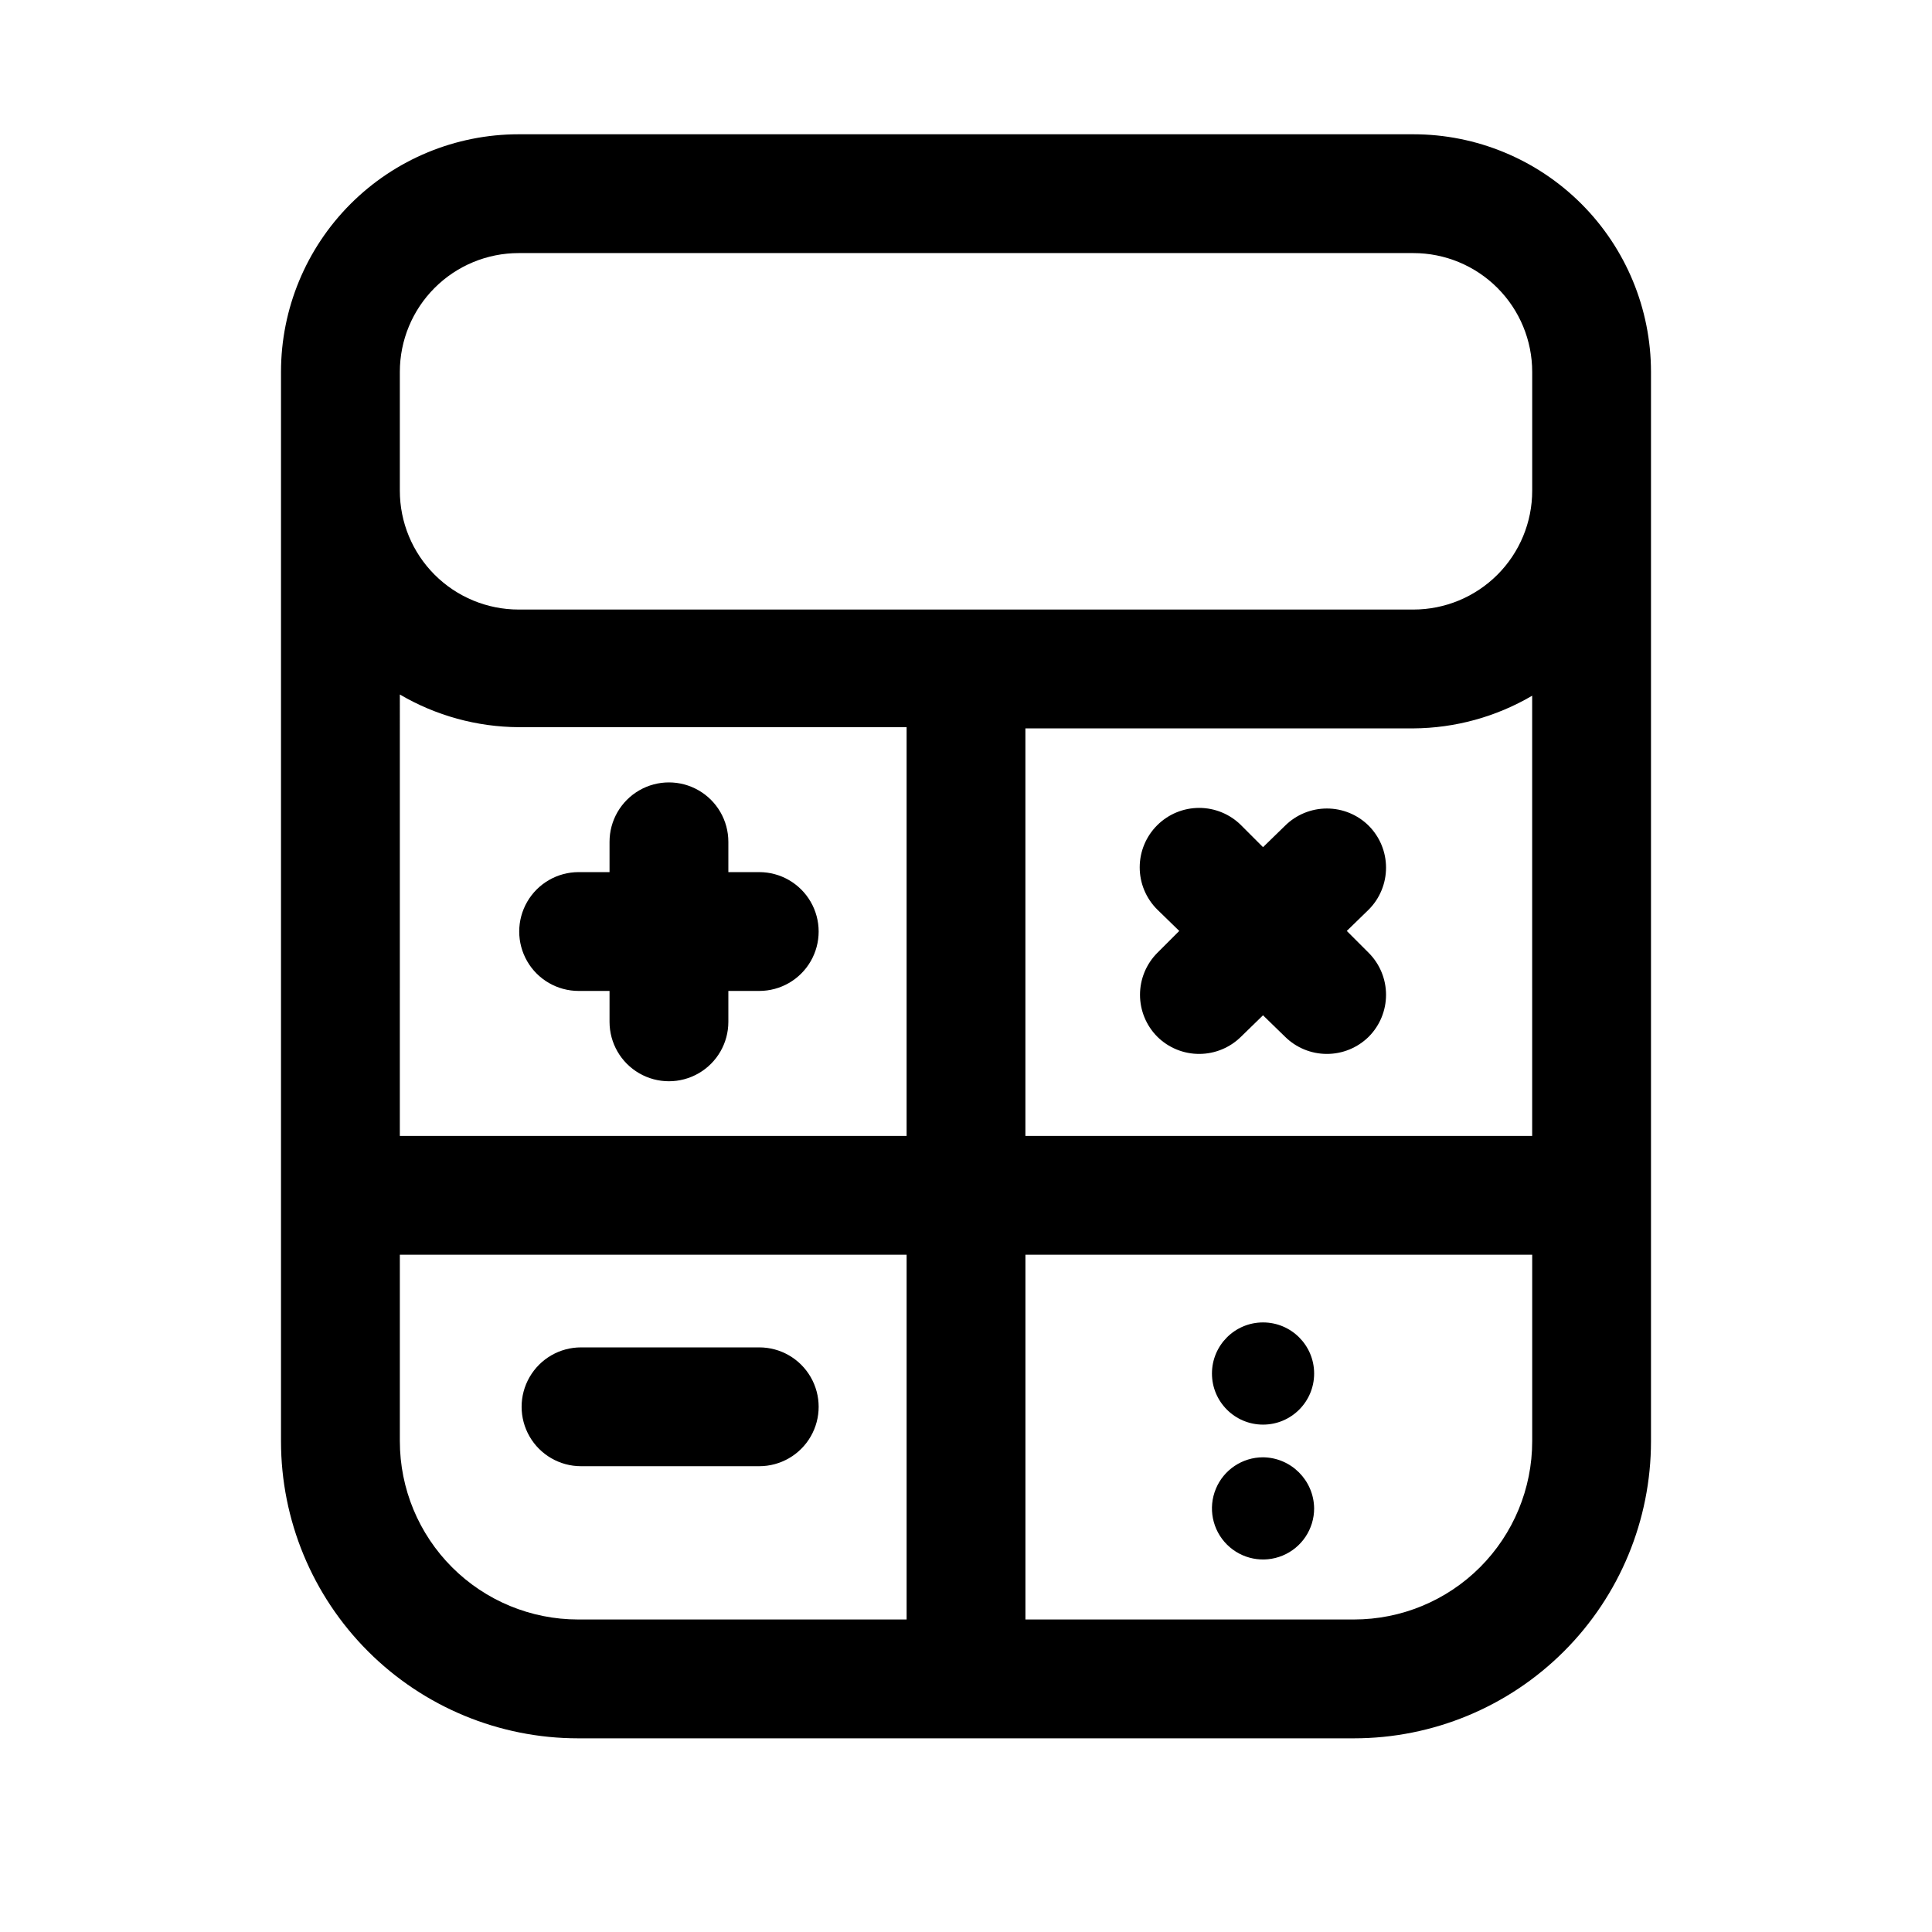
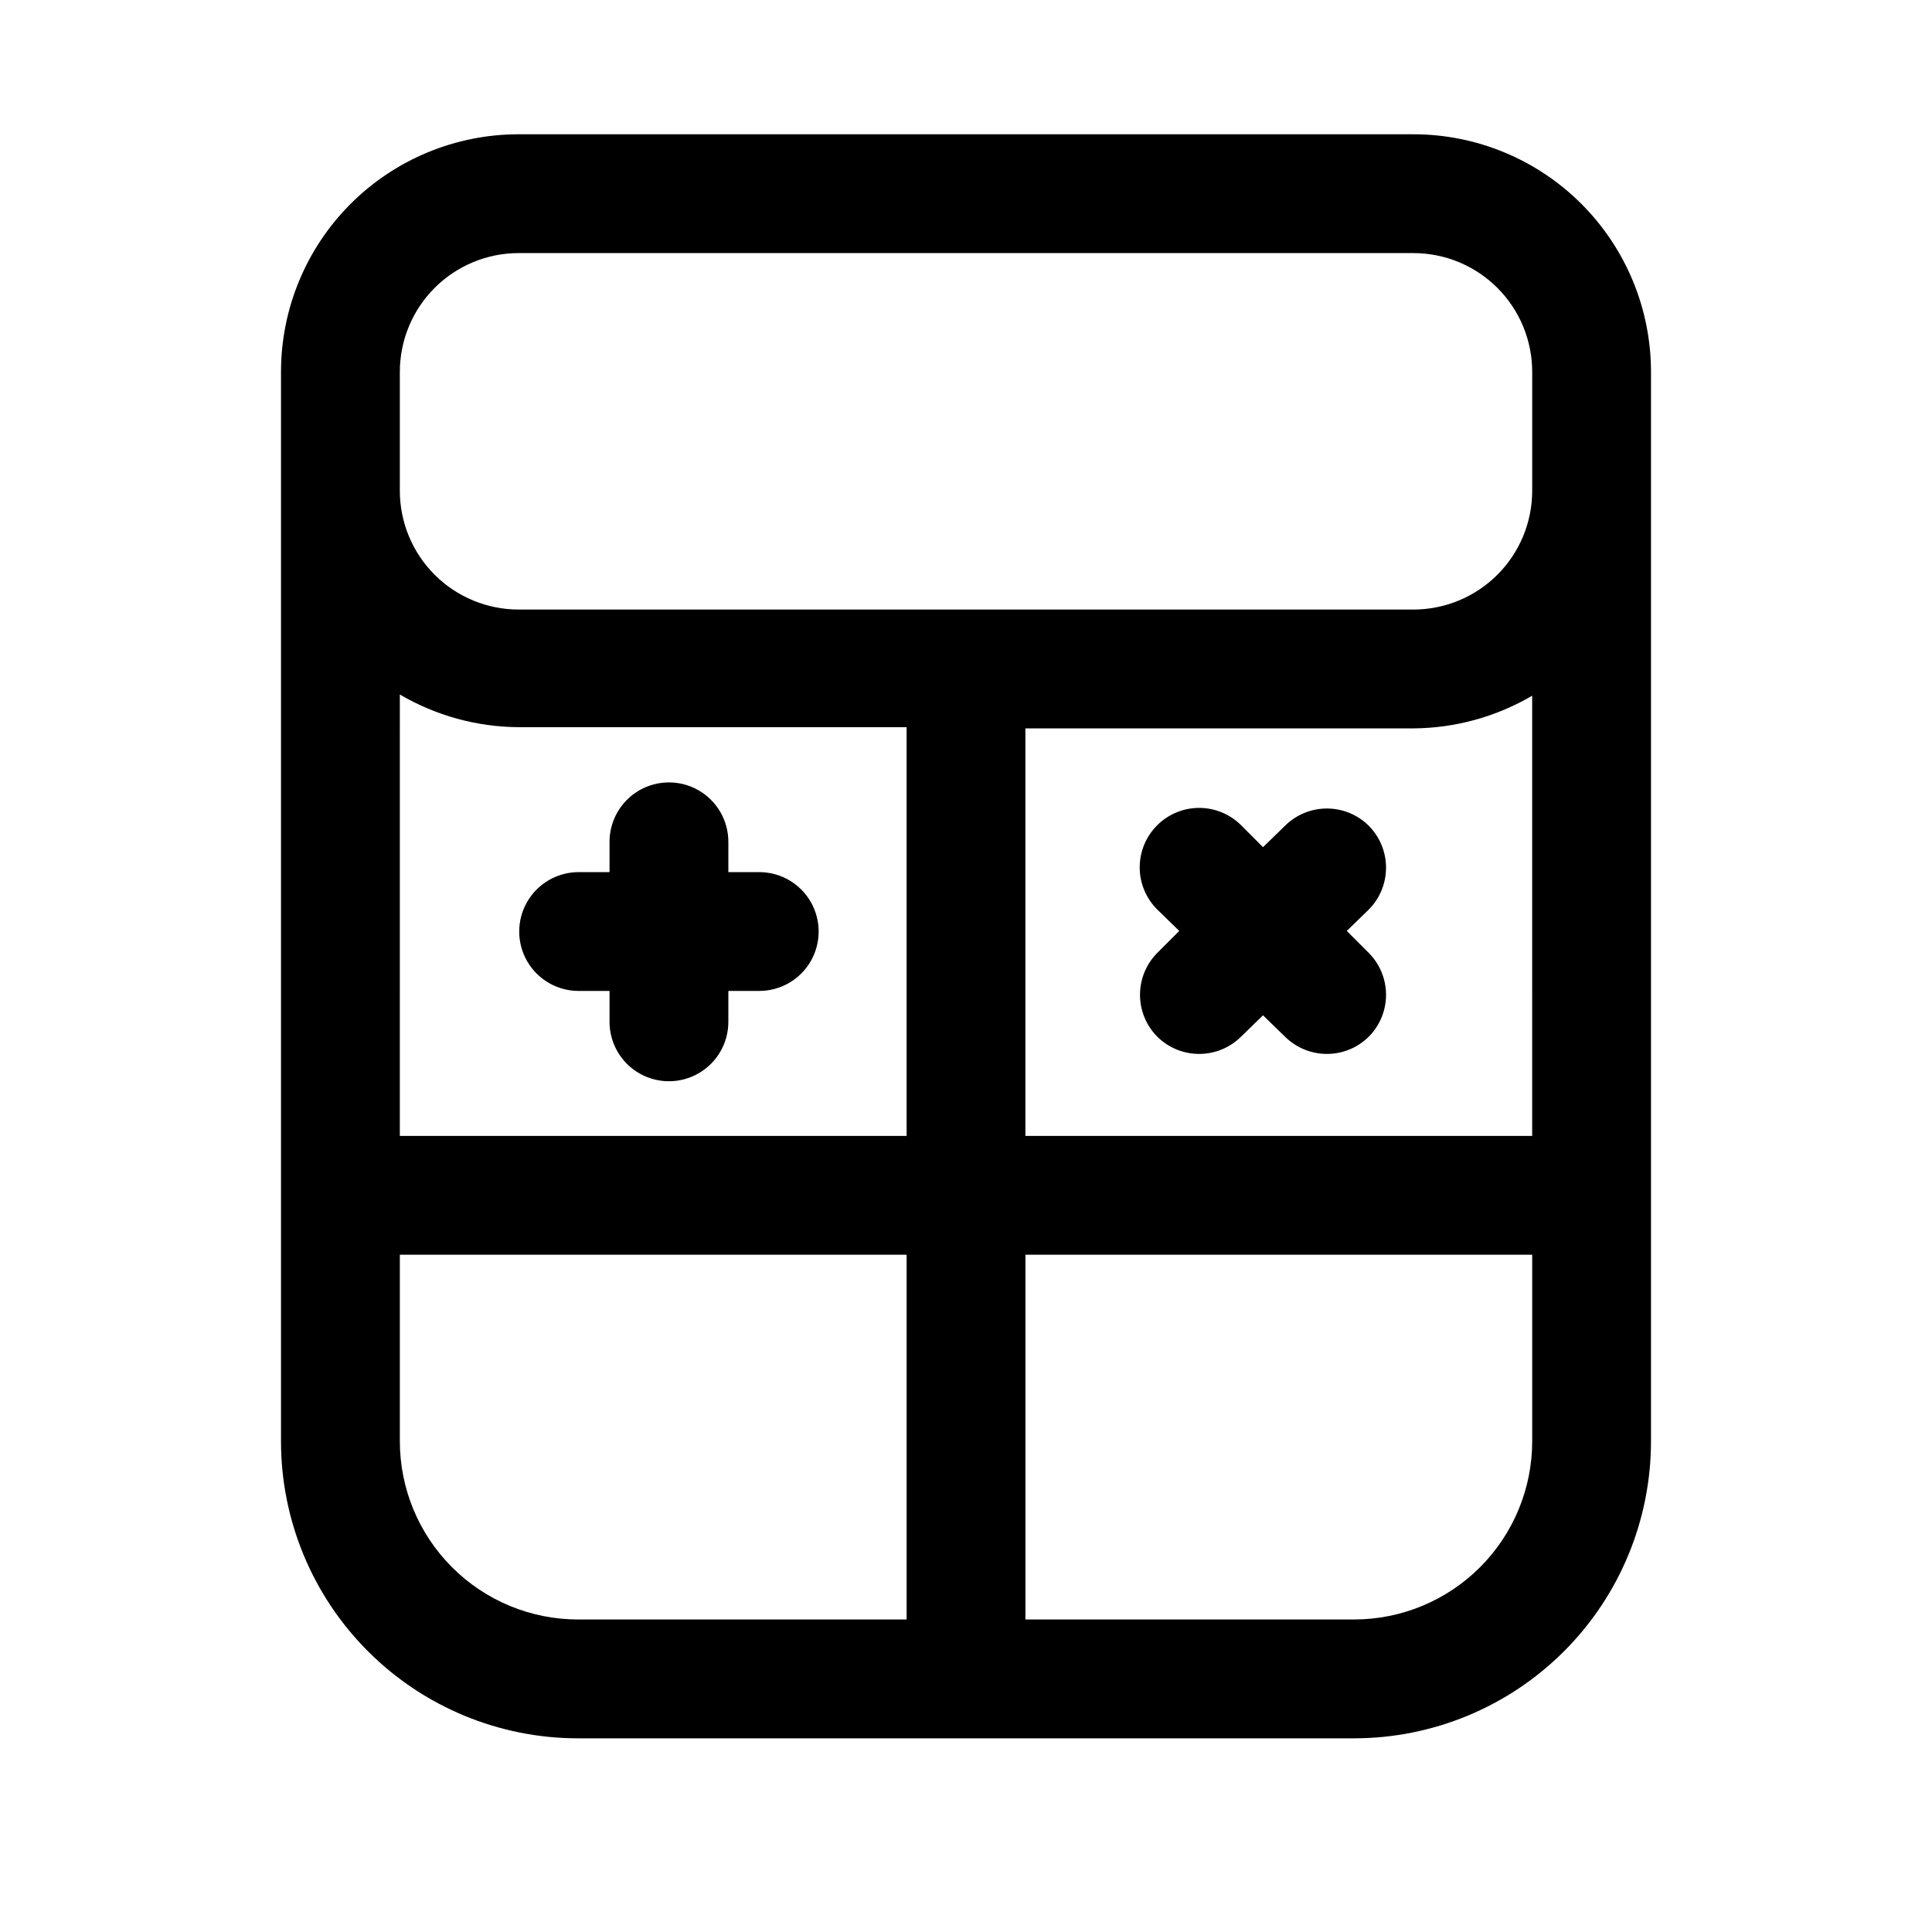
<svg xmlns="http://www.w3.org/2000/svg" fill="#000000" width="800px" height="800px" version="1.1" viewBox="144 144 512 512">
  <g>
    <path d="m581.53 242.56c0-16.703-6.637-32.723-18.445-44.531-11.809-11.809-27.828-18.445-44.531-18.445h-237.11c-16.703 0-32.719 6.637-44.531 18.445-11.809 11.809-18.445 27.828-18.445 44.531v283.39c0 20.879 8.293 40.902 23.059 55.664 14.762 14.766 34.785 23.059 55.664 23.059h205.62c20.875 0 40.898-8.293 55.664-23.059 14.762-14.762 23.055-34.785 23.055-55.664zm-31.488 202.47h-134.3v-108h102.81c11.074-0.07 21.938-3.055 31.488-8.66zm-300.08-116.98c9.555 5.606 20.414 8.594 31.488 8.66h102.81v108.32h-134.3zm31.488-116.98h237.11c8.352 0 16.359 3.316 22.266 9.223s9.223 13.914 9.223 22.266v31.488c0 8.352-3.316 16.359-9.223 22.266-5.906 5.902-13.914 9.223-22.266 9.223h-237.11c-8.352 0-16.359-3.32-22.266-9.223-5.906-5.906-9.223-13.914-9.223-22.266v-31.488c0-8.352 3.316-16.359 9.223-22.266s13.914-9.223 22.266-9.223zm-31.488 314.88v-49.438h134.3v96.668h-87.062c-12.527 0-24.543-4.977-33.398-13.836-8.859-8.855-13.836-20.871-13.836-33.398zm252.85 47.23h-87.062v-96.668h134.3v49.434c0 12.527-4.977 24.543-13.832 33.398-8.859 8.859-20.875 13.836-33.398 13.836z" />
    <path d="m506.74 362.84c-2.949-2.934-6.938-4.578-11.098-4.578-4.16 0-8.152 1.645-11.102 4.578l-5.824 5.668-5.824-5.824v-0.004c-2.949-2.93-6.941-4.578-11.102-4.578-4.16 0-8.148 1.648-11.098 4.578-2.981 2.957-4.656 6.981-4.656 11.18s1.676 8.223 4.656 11.18l5.824 5.668-5.824 5.824c-2.934 2.949-4.578 6.941-4.578 11.098 0 4.16 1.645 8.152 4.578 11.102 2.969 2.945 6.992 4.59 11.176 4.566 4.133-0.02 8.09-1.66 11.023-4.566l5.824-5.668 5.824 5.668c2.934 2.906 6.891 4.547 11.023 4.566 4.184 0.023 8.207-1.621 11.176-4.566 2.934-2.949 4.578-6.941 4.578-11.102 0-4.156-1.645-8.148-4.578-11.098l-5.824-5.824 5.824-5.668c2.934-2.949 4.578-6.941 4.578-11.102s-1.645-8.148-4.578-11.098z" />
-     <path d="m345.21 501.07h-47.234c-5.625 0-10.82 3-13.633 7.875-2.812 4.871-2.812 10.871 0 15.742s8.008 7.871 13.633 7.871h47.234c5.625 0 10.82-3 13.633-7.871s2.812-10.871 0-15.742c-2.812-4.875-8.008-7.875-13.633-7.875z" />
    <path d="m345.21 375.12h-8.188v-8.031 0.004c0-5.625-3-10.824-7.875-13.637-4.871-2.812-10.871-2.812-15.742 0s-7.871 8.012-7.871 13.637v8.031l-8.188-0.004c-5.625 0-10.824 3.004-13.637 7.875s-2.812 10.871 0 15.742c2.812 4.871 8.012 7.871 13.637 7.871h8.188v8.188c0 5.625 3 10.824 7.871 13.637s10.871 2.812 15.742 0c4.875-2.812 7.875-8.012 7.875-13.637v-8.188h8.188c5.625 0 10.82-3 13.633-7.871 2.812-4.871 2.812-10.871 0-15.742s-8.008-7.875-13.633-7.875z" />
-     <path d="m492.26 508c0 7.477-6.062 13.539-13.539 13.539s-13.539-6.062-13.539-13.539c0-7.481 6.062-13.543 13.539-13.543s13.539 6.062 13.539 13.543" />
-     <path d="m478.72 530.2c-5.477 0-10.414 3.297-12.508 8.355-2.098 5.062-0.938 10.887 2.934 14.758 3.871 3.871 9.695 5.031 14.754 2.934 5.062-2.094 8.359-7.031 8.359-12.508-0.086-7.441-6.098-13.457-13.539-13.539z" />
  </g>
</svg>